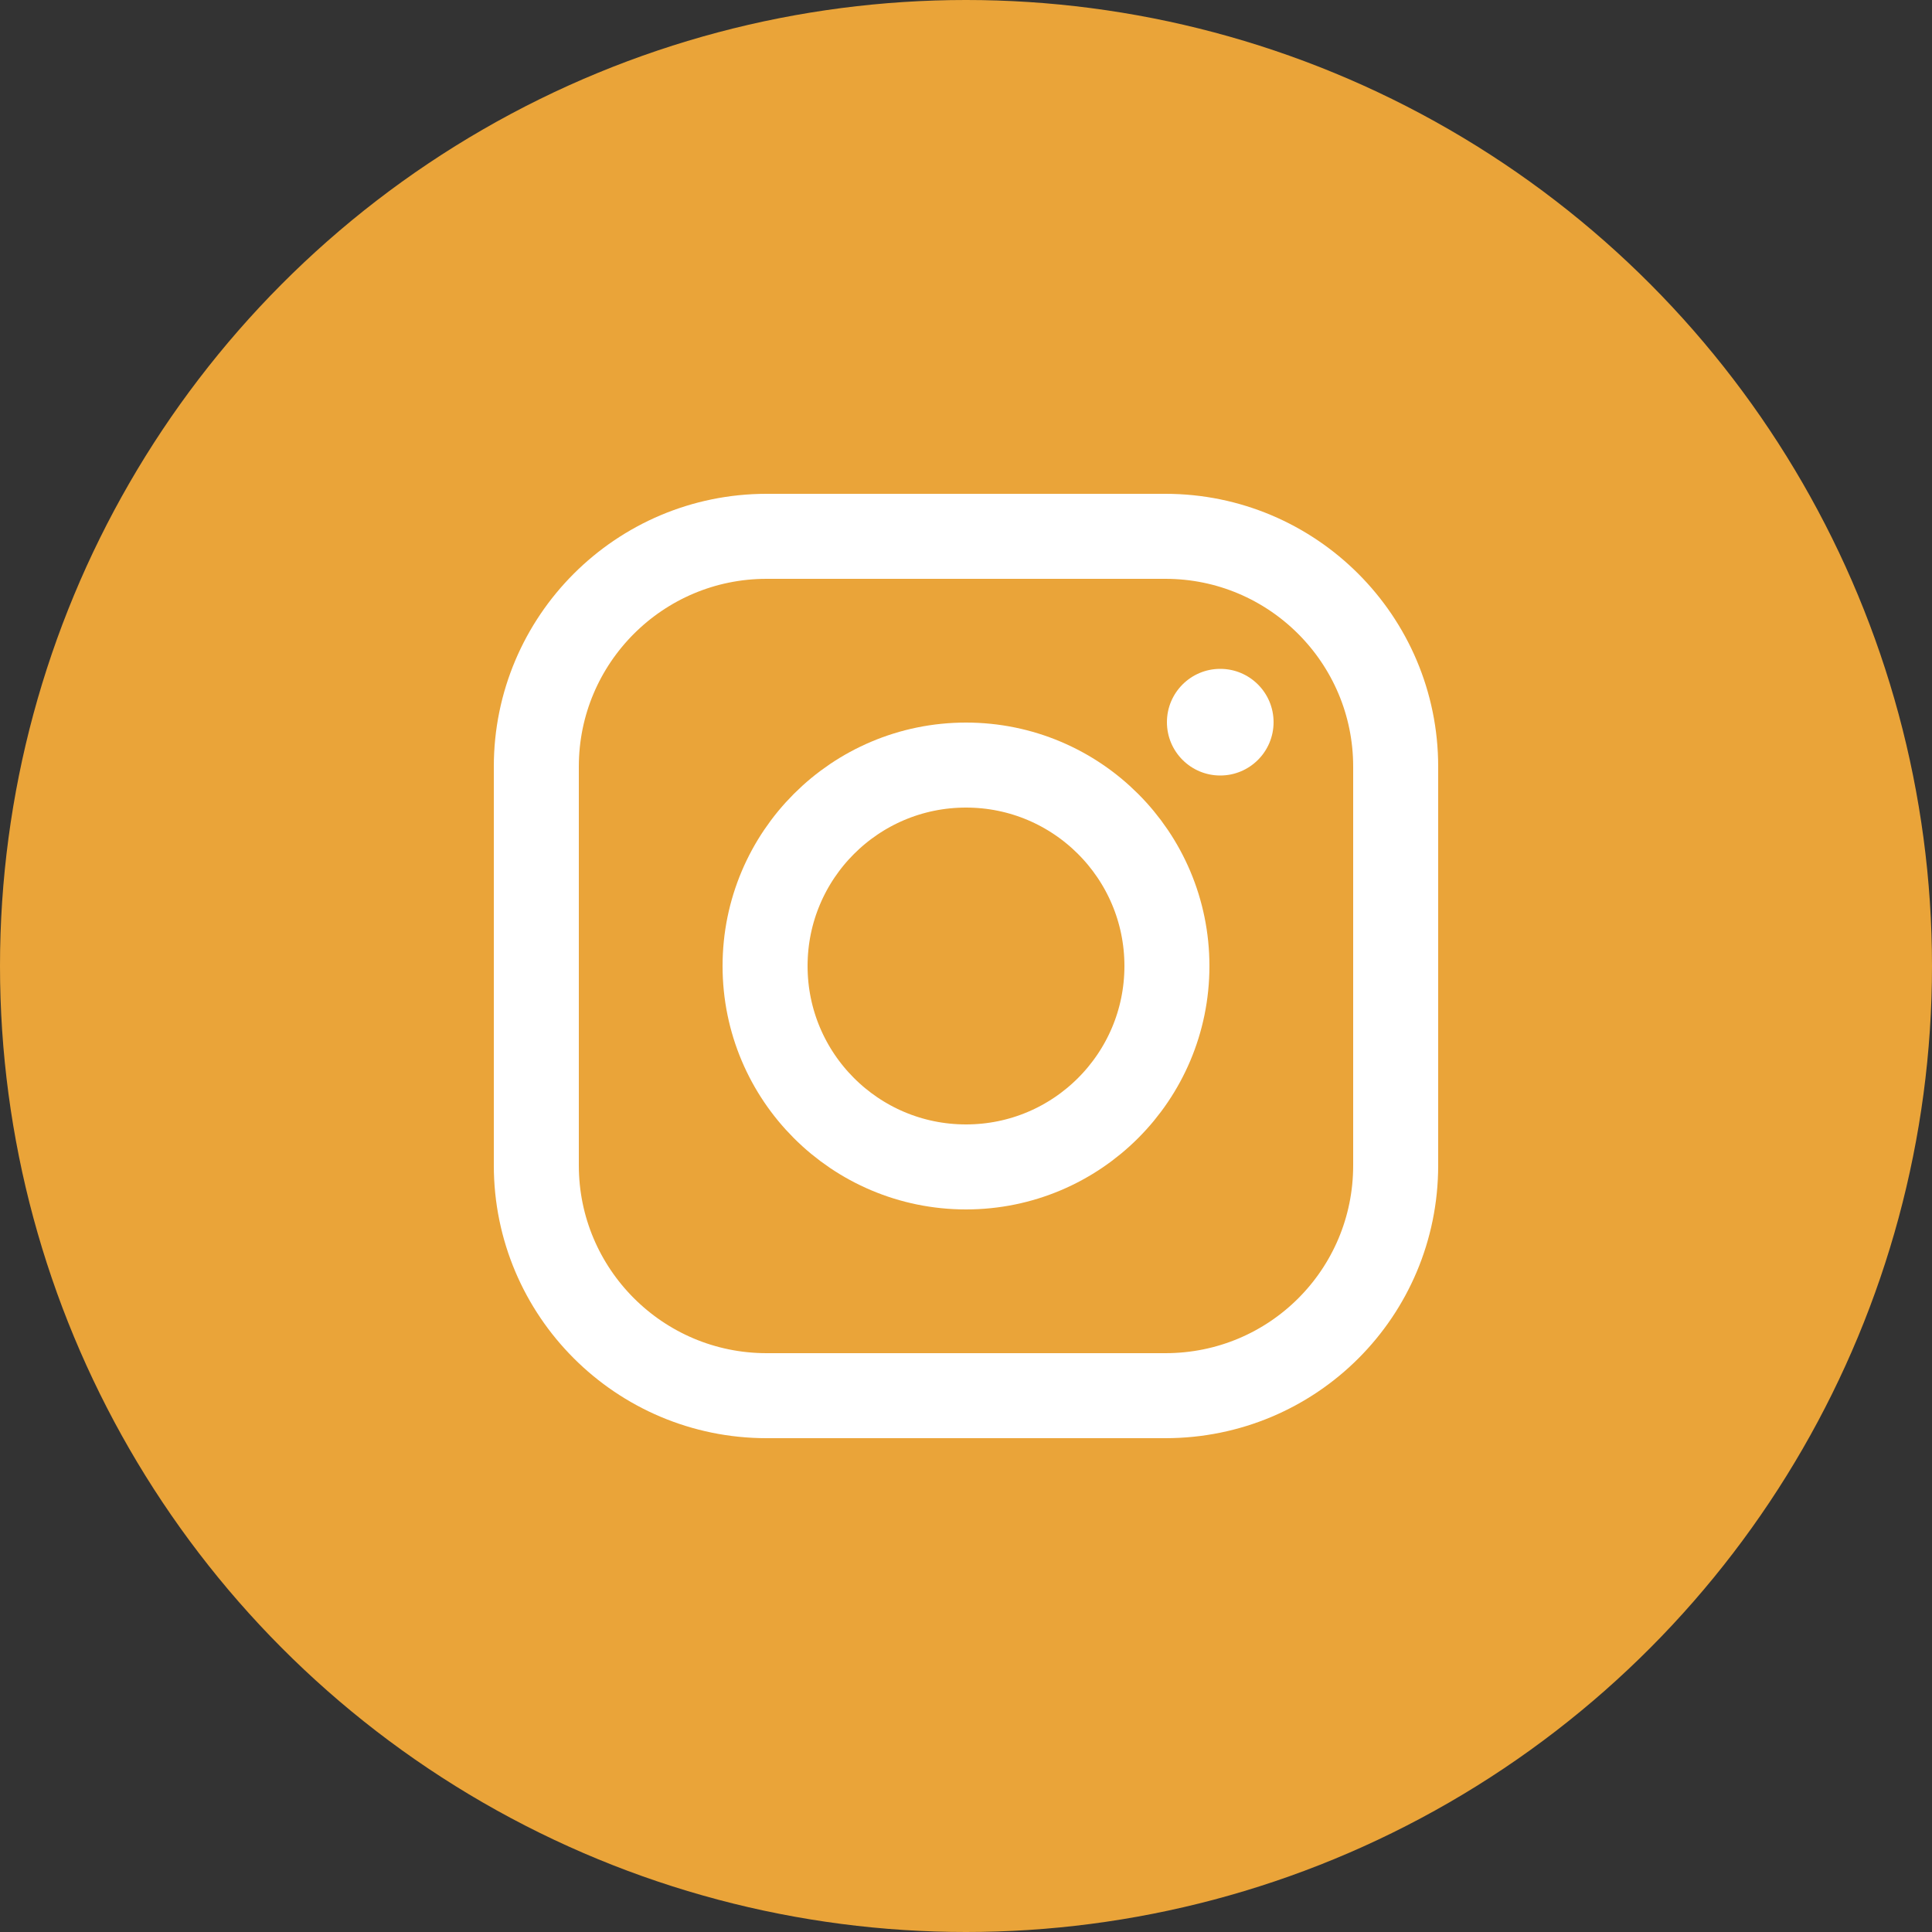
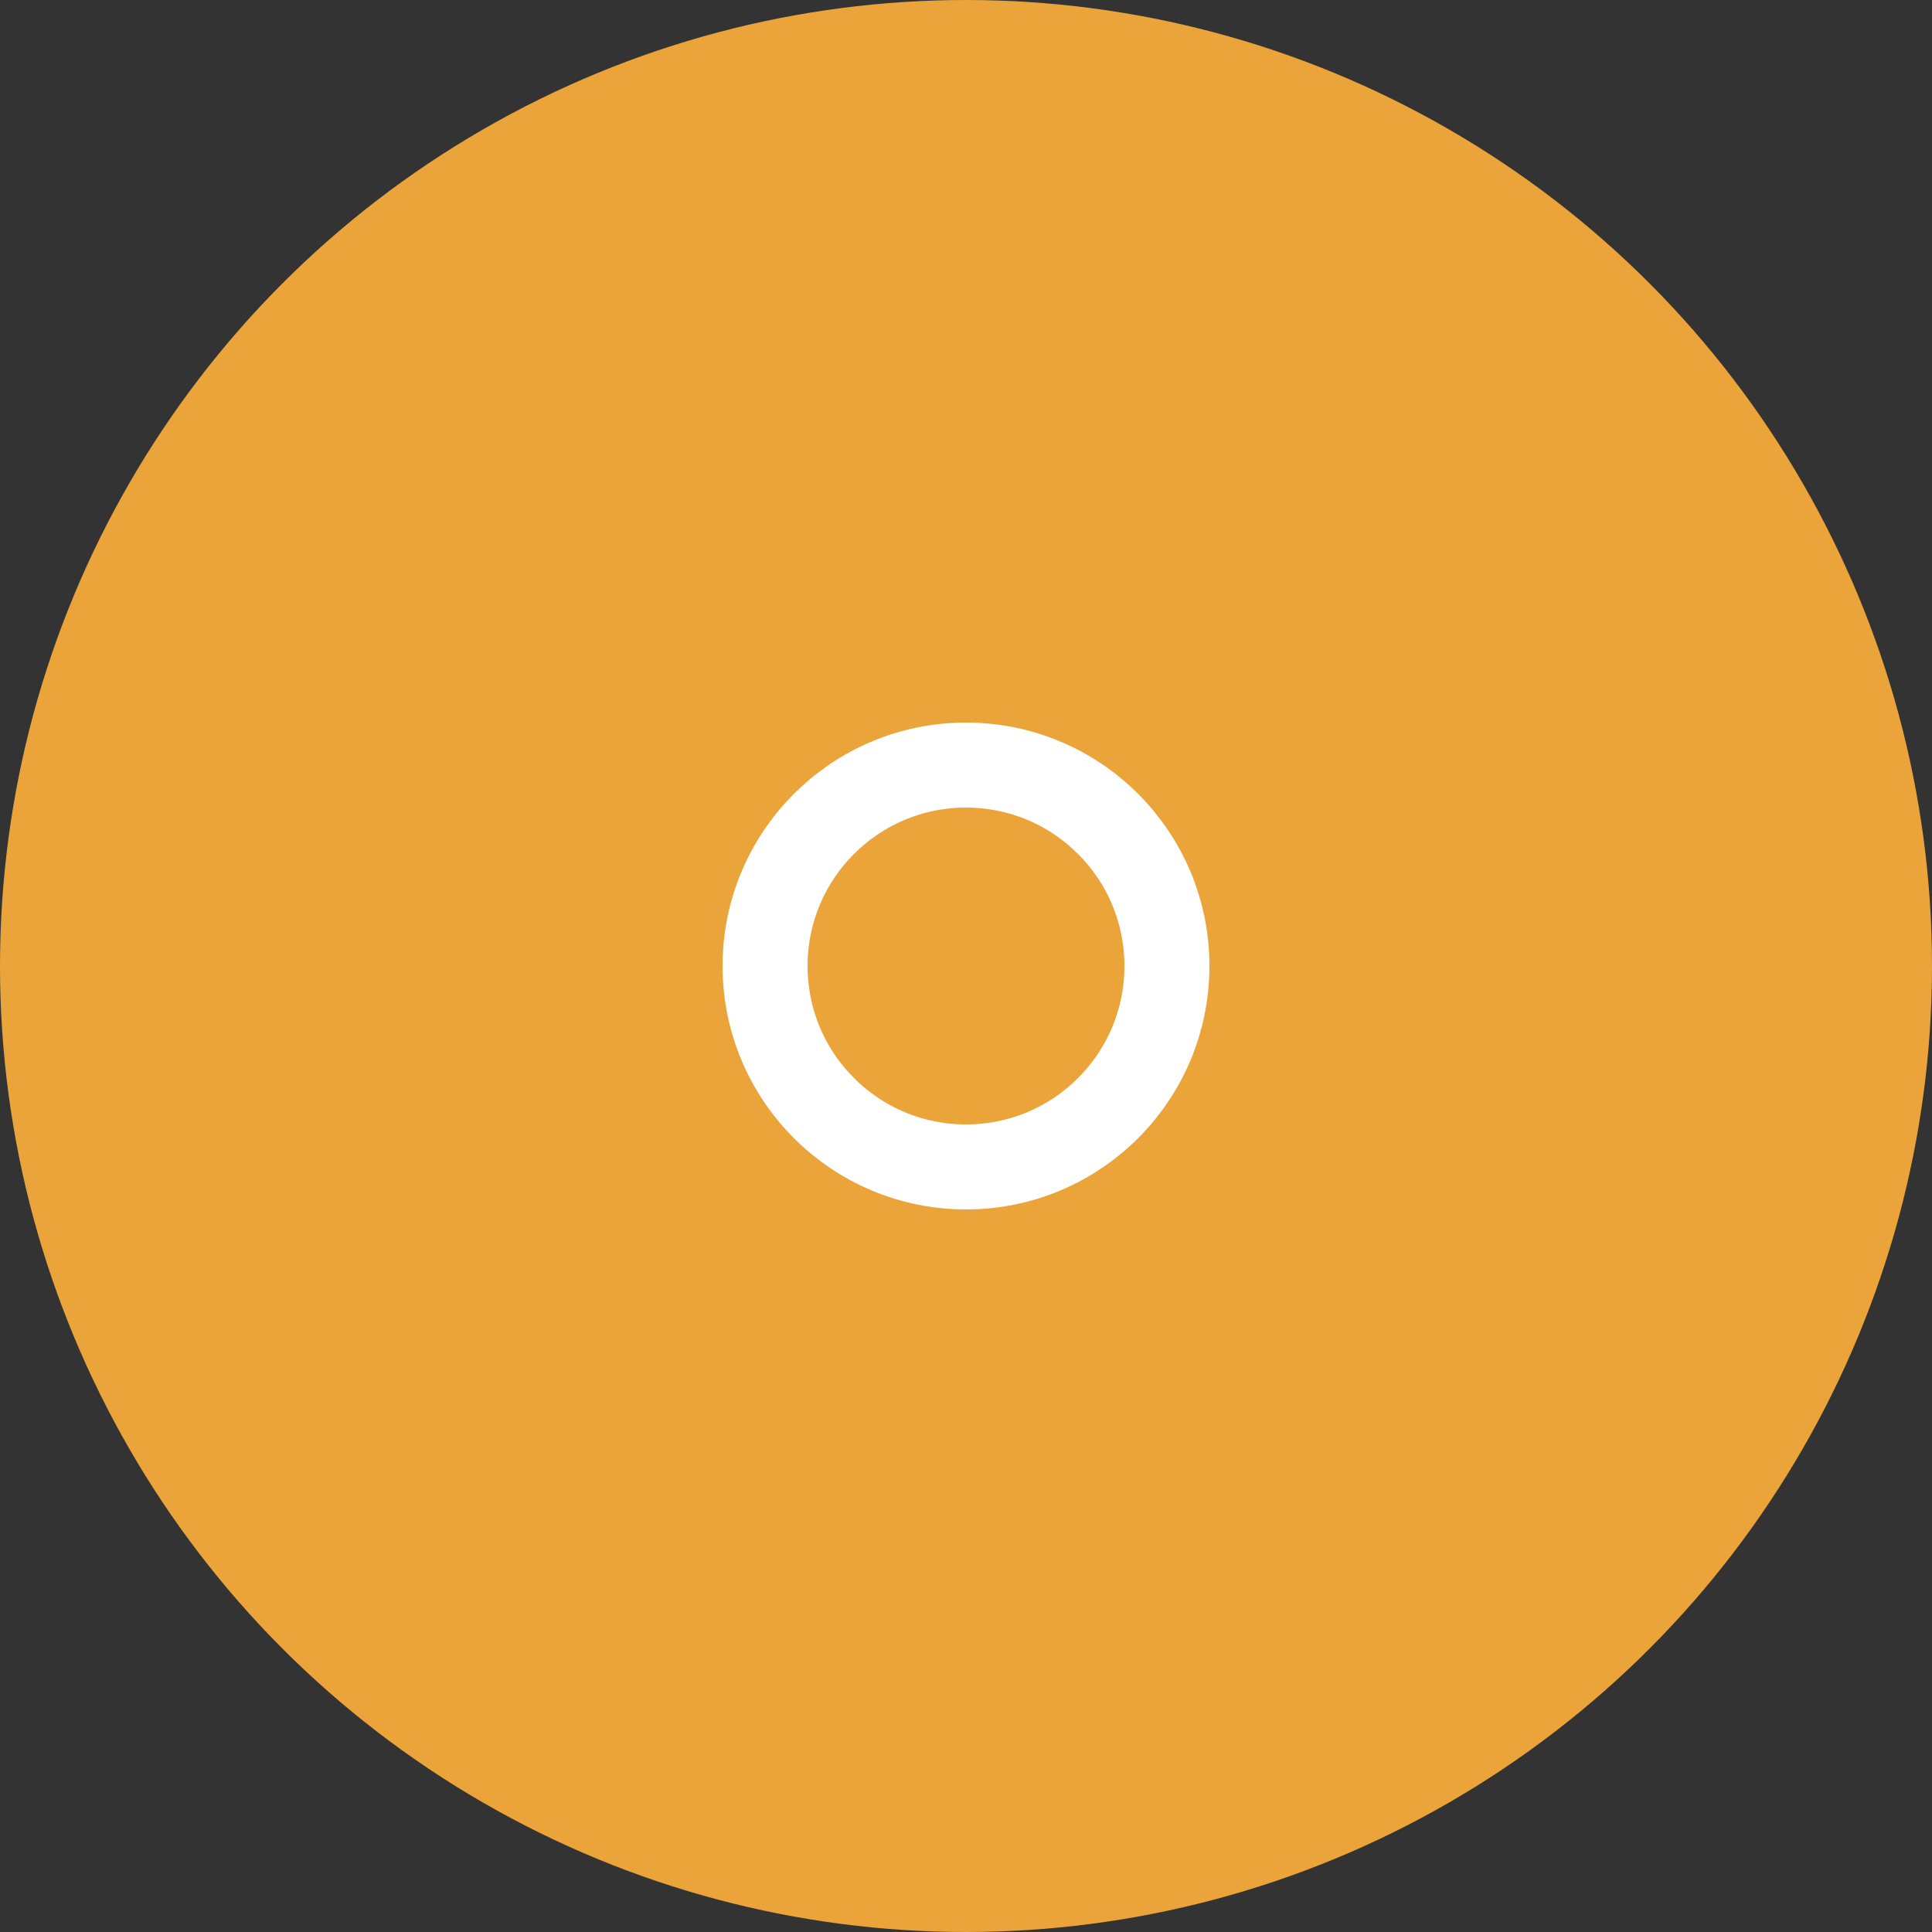
<svg xmlns="http://www.w3.org/2000/svg" version="1.1" x="0px" y="0px" viewBox="0 0 50 50" style="enable-background:new 0 0 50 50;" xml:space="preserve">
  <rect x="0" y="0" width="50" height="50" fill="#333333" stroke="none" />
  <style type="text/css">
	.st0{fill:#94C6AC;}
	.st1{fill:#FFFFFF;}
	.st2{opacity:0.9;}
	.st3{fill:#5E798C;}
	.st4{fill:#EAA439;}
	.st5{fill:none;stroke:#FFFFFF;stroke-width:2.2;stroke-miterlimit:10;}
	.st6{fill:#FEFEFE;}
	.st7{fill:#D26142;}
</style>
  <g id="Ebene_1">
    <circle class="st4" cx="25" cy="25" r="25" />
    <g>
      <circle class="st5" cx="25" cy="25" r="5.2" />
-       <circle class="st1" cx="31.58" cy="18.69" r="1.38" />
-       <path class="st5" d="M30.16,36.12H19.84c-3.29,0-5.96-2.67-5.96-5.96V19.84c0-3.29,2.67-5.96,5.96-5.96h10.32    c3.29,0,5.96,2.67,5.96,5.96v10.32C36.12,33.46,33.46,36.12,30.16,36.12z" />
    </g>
  </g>
  <g id="Ebene_2">
</g>
</svg>